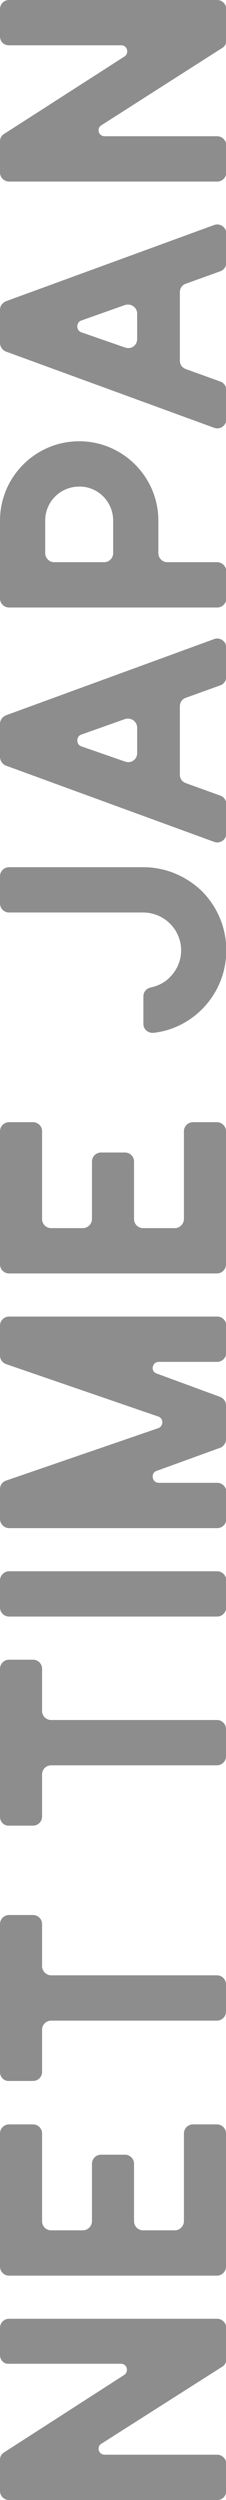
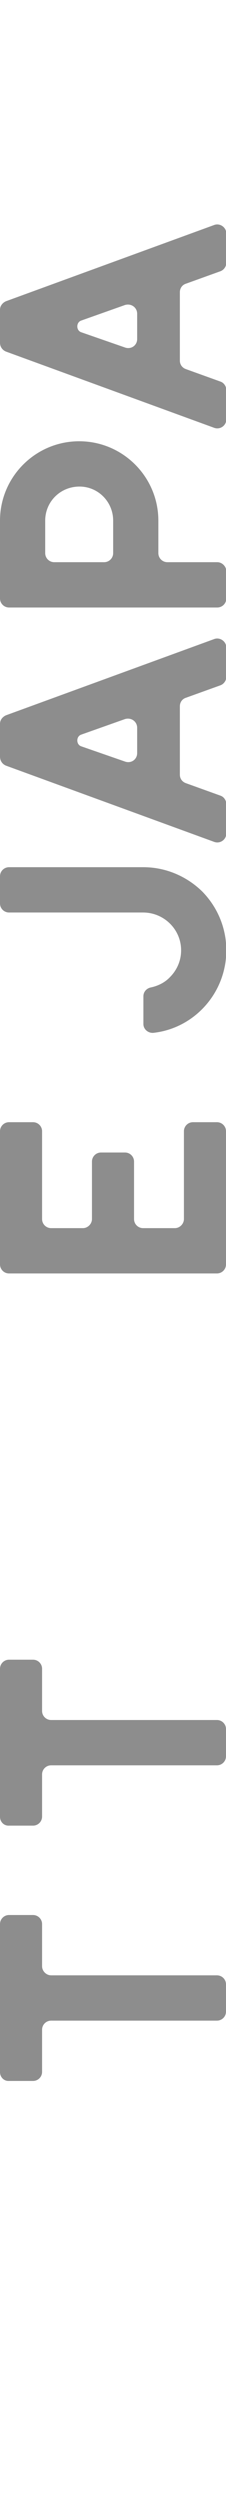
<svg xmlns="http://www.w3.org/2000/svg" version="1.1" id="レイヤー_1" x="0px" y="0px" viewBox="0 0 72.5 800" style="enable-background:new 0 0 72.5 800;" xml:space="preserve">
  <style type="text/css">
	.st0{fill:#8D8D8D;}
</style>
  <g>
-     <path class="st0" d="M0,753.6v-8.7c0-1.6,1.3-2.9,2.9-2.9h66.8c1.6,0,2.9,1.4,2.9,2.9V755c0,1-0.5,1.9-1.4,2.4L32.5,782   c-1.6,1-0.9,3.5,1.1,3.5h36.1c1.6,0,2.9,1.4,2.9,2.9v8.7c0,1.6-1.3,2.9-2.9,2.9H2.9c-1.6,0-2.9-1.3-2.9-2.9v-10   c0-1,0.5-1.9,1.4-2.4L39.8,760c1.6-1,1-3.6-1-3.6h-36C1.2,756.5,0,755.2,0,753.6z" />
-     <path class="st0" d="M0,725.3v-42.6c0-1.6,1.3-2.9,2.9-2.9h7.7c1.6,0,2.9,1.3,2.9,2.9v28.1c0,1.6,1.3,2.9,2.9,2.9h10.2   c1.6,0,2.9-1.4,2.9-2.9v-18.4c0-1.6,1.3-2.9,2.9-2.9h7.7c1.6,0,2.9,1.3,2.9,2.9v18.4c0,1.6,1.3,2.9,2.9,2.9h10.2   c1.6,0,2.9-1.4,2.9-2.9v-28.1c0-1.6,1.3-2.9,2.9-2.9h7.7c1.6,0,2.9,1.3,2.9,2.9v42.6c0,1.6-1.3,2.9-2.9,2.9H2.9   C1.2,728.2,0,726.8,0,725.3z" />
    <path class="st0" d="M0,663.1v-47.4c0-1.6,1.3-2.9,2.9-2.9h7.7c1.6,0,2.9,1.3,2.9,2.9v13.5c0,1.5,1.3,2.9,2.9,2.9h53.2   c1.6,0,2.9,1.3,2.9,2.9v8.7c0,1.6-1.3,2.9-2.9,2.9H16.4c-1.6,0-2.9,1.3-2.9,2.9V663c0,1.6-1.3,2.9-2.9,2.9H2.9   C1.2,666,0,664.6,0,663.1z" />
    <path class="st0" d="M0,581.4V534c0-1.6,1.3-2.9,2.9-2.9h7.7c1.6,0,2.9,1.3,2.9,2.9v13.5c0,1.6,1.3,2.9,2.9,2.9h53.2   c1.6,0,2.9,1.3,2.9,2.9v8.7c0,1.6-1.3,2.9-2.9,2.9H16.4c-1.6,0-2.9,1.3-2.9,2.9v13.5c0,1.6-1.3,2.9-2.9,2.9H2.9   C1.2,584.3,0,582.9,0,581.4z" />
-     <path class="st0" d="M69.6,517.3H2.9c-1.6,0-2.9-1.3-2.9-2.9v-8.7c0-1.5,1.3-2.9,2.9-2.9h66.8c1.6,0,2.9,1.4,2.9,2.9v8.7   C72.5,516,71.3,517.3,69.6,517.3z" />
-     <path class="st0" d="M50.8,453.3L1.9,436.5C0.7,436,0,435,0,433.7v-9.5c0-1.6,1.3-2.9,2.9-2.9h66.8c1.6,0,2.9,1.3,2.9,2.9v8.7   c0,1.5-1.3,2.9-2.9,2.9H50.9c-2.1,0-2.7,3-0.7,3.7l20.4,7.5c1.2,0.5,1.9,1.5,1.9,2.7v10.9c0,1.2-0.8,2.3-1.9,2.7l-20.4,7.4   c-2,0.7-1.4,3.8,0.7,3.8h18.8c1.6,0,2.9,1.3,2.9,2.9v8.7c0,1.6-1.3,2.9-2.9,2.9H2.9c-1.6,0-2.9-1.4-2.9-2.9v-9.6   c0-1.3,0.8-2.3,1.9-2.7L50.8,457C52.5,456.3,52.5,453.9,50.8,453.3z" />
    <path class="st0" d="M0,404.6V362c0-1.6,1.3-2.9,2.9-2.9h7.7c1.6,0,2.9,1.3,2.9,2.9v28.1c0,1.6,1.3,2.9,2.9,2.9h10.2   c1.6,0,2.9-1.4,2.9-2.9v-18.4c0-1.6,1.3-2.9,2.9-2.9h7.7c1.6,0,2.9,1.3,2.9,2.9v18.4c0,1.6,1.3,2.9,2.9,2.9h10.2   c1.6,0,2.9-1.4,2.9-2.9V362c0-1.6,1.3-2.9,2.9-2.9h7.7c1.6,0,2.9,1.3,2.9,2.9v42.6c0,1.6-1.3,2.9-2.9,2.9H2.9   C1.2,407.5,0,406.1,0,404.6z" />
    <path class="st0" d="M2.9,292c-1.6,0-2.9-1.3-2.9-2.9v-8.7c0-1.6,1.3-2.9,2.9-2.9H46c7.3,0,14,3,18.9,7.8   c4.7,4.8,7.7,11.4,7.7,18.8c0,13.6-10.2,24.9-23.3,26.4c-1.7,0.2-3.3-1.1-3.3-2.8v-8.9c0-1.4,1-2.5,2.3-2.8   c2.4-0.5,4.6-1.6,6.2-3.3c2.2-2.2,3.6-5.2,3.6-8.6c0-6.7-5.5-12.1-12.2-12.1H2.9z" />
    <path class="st0" d="M0,242.1v-10.5c0-1.2,0.8-2.2,1.9-2.7l66.8-24.4c1.8-0.7,3.9,0.7,3.9,2.7v9.4c0,1.2-0.8,2.3-1.9,2.7l-11.1,4   c-1.2,0.4-1.9,1.5-1.9,2.7v21.9c0,1.3,0.8,2.3,1.9,2.7l11.1,4c1.2,0.4,1.9,1.6,1.9,2.7v9.4c0,2-2,3.4-3.9,2.7L1.9,245   C0.7,244.5,0,243.4,0,242.1z M44,241v-8.1c0-2-1.9-3.4-3.9-2.8l-14.1,5c-1.6,0.6-1.6,3.1,0,3.7l14.1,4.9C42.1,244.4,44,243,44,241z   " />
    <path class="st0" d="M50.8,166.6V177c0,1.6,1.3,2.9,2.9,2.9h16c1.6,0,2.9,1.4,2.9,2.9v8.7c0,1.6-1.3,2.9-2.9,2.9H2.9   c-1.6,0-2.9-1.3-2.9-2.9v-24.9c0-14,11.4-25.4,25.4-25.4S50.8,152.6,50.8,166.6z M14.5,166.6V177c0,1.6,1.3,2.9,2.9,2.9h16   c1.6,0,2.9-1.3,2.9-2.9v-10.4c0-6-4.8-10.9-10.8-10.9C19.3,155.7,14.5,160.6,14.5,166.6z" />
    <path class="st0" d="M0,109.7V99.1c0-1.2,0.8-2.2,1.9-2.7L68.7,72c1.8-0.7,3.9,0.7,3.9,2.7v9.4c0,1.2-0.8,2.3-1.9,2.7l-11.1,4   c-1.2,0.4-1.9,1.5-1.9,2.7v21.9c0,1.3,0.8,2.3,1.9,2.7l11.1,4c1.2,0.4,1.9,1.6,1.9,2.7v9.4c0,2-2,3.4-3.9,2.7L1.9,112.5   C0.7,112,0,110.9,0,109.7z M44,108.5v-8.1c0-2-1.9-3.4-3.9-2.8l-14.1,5c-1.6,0.6-1.6,3.1,0,3.7l14.1,4.9   C42.1,111.9,44,110.5,44,108.5z" />
-     <path class="st0" d="M0,11.6V2.9C0,1.4,1.2,0,2.9,0h66.8c1.6,0,2.9,1.4,2.9,2.9V13c0,1-0.5,1.9-1.4,2.4L32.5,40.1   c-1.6,1-0.9,3.5,1.1,3.5h36.1c1.6,0,2.9,1.4,2.9,2.9v8.7c0,1.6-1.3,2.9-2.9,2.9H2.9c-1.6,0-2.9-1.3-2.9-2.9v-10   c0-1,0.5-1.9,1.4-2.4l38.5-24.7c1.6-1,1-3.6-1-3.6h-36C1.2,14.5,0,13.3,0,11.6z" />
  </g>
</svg>